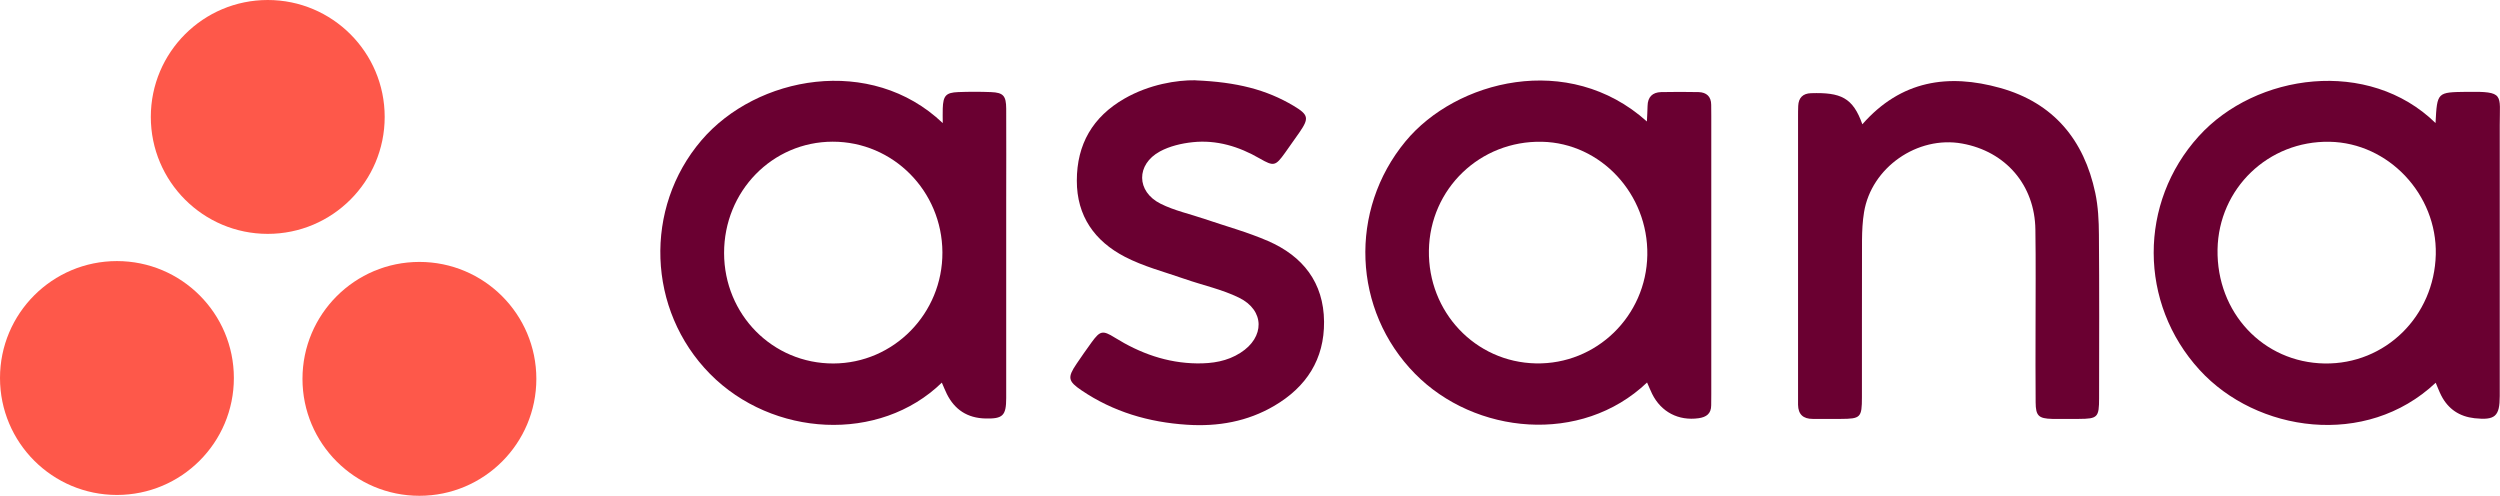
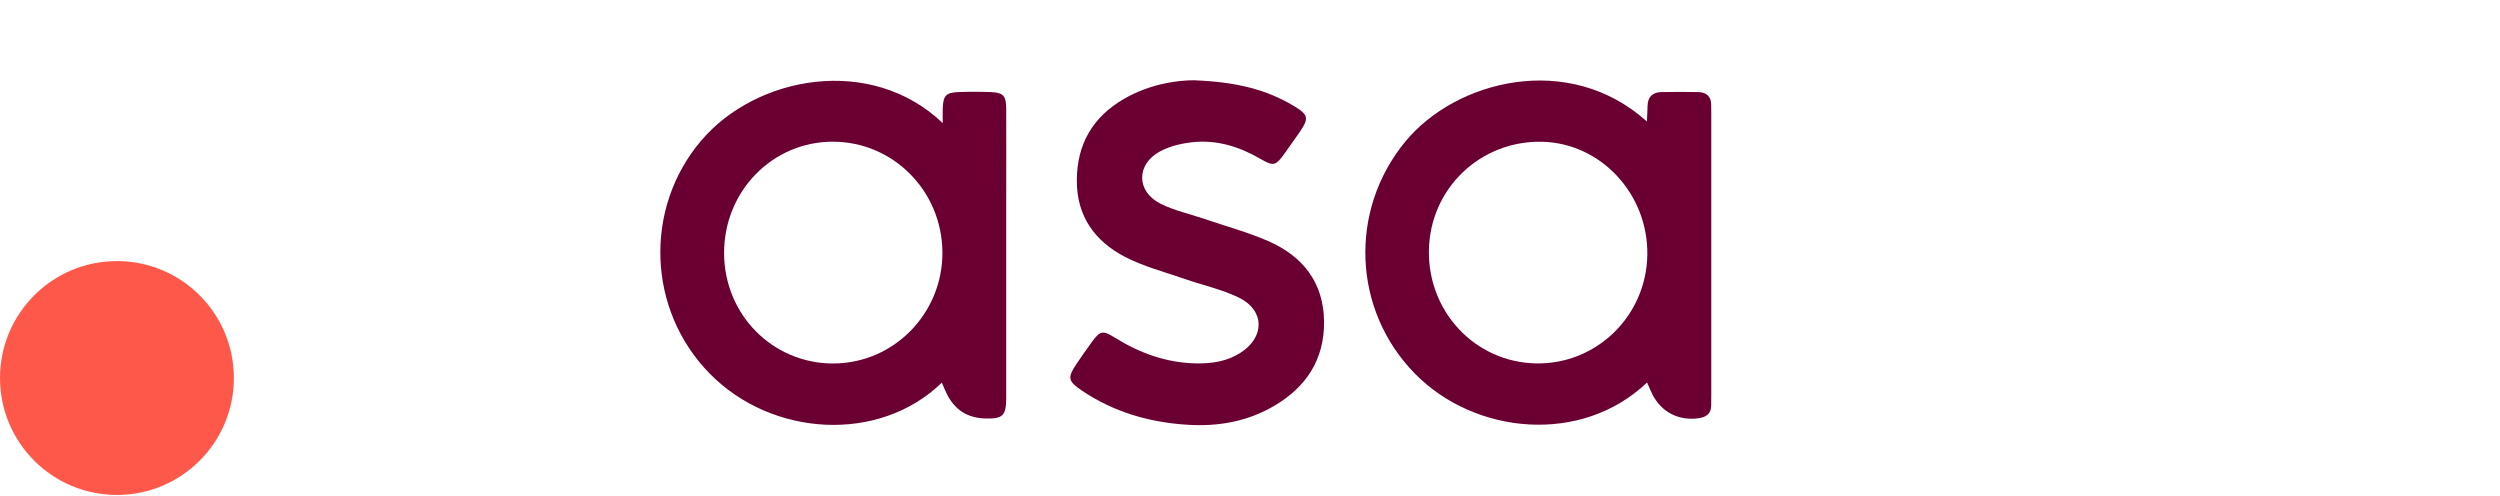
<svg xmlns="http://www.w3.org/2000/svg" id="Layer_1" data-name="Layer 1" viewBox="0 0 295.89 58.68">
  <defs>
    <style>
      .cls-1 {
        fill: #6a0031;
      }

      .cls-2 {
        fill: #fe584a;
      }
    </style>
  </defs>
-   <path class="cls-1" d="M288.26,14.56c.19-3.68.19-3.64,3.69-3.69,4.53-.06,3.9.29,3.91,3.95,0,10.68,0,21.37,0,32.05,0,2.41-.55,2.89-2.98,2.63-1.8-.2-3.12-1.09-3.94-2.68-.25-.49-.44-1.01-.66-1.52-8.26,7.78-21.21,5.86-27.95-1.52-7.22-7.9-7.22-19.79-.1-27.65,6.76-7.47,20.12-9.31,28.04-1.56ZM275.14,43.02c7.17.11,12.98-5.59,13.15-12.91.16-7.09-5.59-13.2-12.56-13.33-7.25-.14-13.14,5.52-13.27,12.74-.13,7.49,5.41,13.38,12.67,13.5Z" />
  <path class="cls-1" d="M111.49,45.27c-7.41,7.21-20.07,6.46-27.45-1.01-7.47-7.57-7.85-19.65-1.03-27.64,6.53-7.66,20.08-10.15,28.57-2.05,0-.67-.02-1.2,0-1.73.05-1.51.37-1.88,1.82-1.94,1.29-.05,2.59-.05,3.89,0,1.45.06,1.79.43,1.8,1.95.02,3.62,0,7.24,0,10.87,0,7.8,0,15.59,0,23.39,0,2.1-.41,2.47-2.47,2.42-2.12-.05-3.63-1.04-4.56-2.91-.21-.43-.39-.88-.59-1.34ZM98.64,43.02c7.15-.02,12.94-5.93,12.9-13.16-.04-7.26-5.84-13.1-12.99-13.09-7.15.01-12.86,5.87-12.85,13.18.01,7.29,5.75,13.09,12.94,13.07Z" />
  <path class="cls-1" d="M194.92,14.38c.03-.68.07-1.27.08-1.85.02-1.05.58-1.6,1.6-1.63,1.48-.03,2.96-.03,4.44,0,.93.03,1.49.52,1.49,1.51,0,.43.01.86.01,1.29,0,10.99,0,21.99,0,32.98,0,.43-.01.86-.01,1.29,0,.99-.57,1.4-1.49,1.53-2.38.33-4.43-.73-5.5-2.88-.21-.43-.39-.88-.6-1.35-7.8,7.43-20.4,6.15-27.46-1.03-7.41-7.53-7.86-19.37-1.13-27.51,5.95-7.2,19.28-10.68,28.56-2.36ZM181.77,43.01c7.17.15,13.08-5.6,13.2-12.83.12-7.21-5.5-13.25-12.46-13.4-7.32-.16-13.27,5.55-13.39,12.85-.12,7.3,5.49,13.23,12.65,13.38Z" />
-   <path class="cls-1" d="M220.42,14.71c4.58-5.21,10.18-6.02,16.32-4.3,6.32,1.77,9.92,6.15,11.25,12.43.34,1.61.42,3.29.43,4.94.05,6.45.03,12.9.02,19.35,0,2.27-.17,2.44-2.39,2.45-1.05,0-2.1.02-3.15,0-1.62-.04-1.96-.36-1.97-1.96-.03-2.95-.01-5.9-.01-8.84,0-3.87.04-7.74-.02-11.61-.07-5.26-3.51-9.25-8.67-10.18-5.29-.96-10.75,2.84-11.61,8.13-.18,1.09-.23,2.2-.24,3.3-.02,6.2,0,12.41-.01,18.61,0,2.39-.16,2.54-2.49,2.55-1.11,0-2.22,0-3.33,0-1.14,0-1.72-.54-1.74-1.67,0-.37,0-.74,0-1.11,0-10.99,0-21.99,0-32.98,0-.43,0-.86.02-1.29.04-.96.56-1.47,1.51-1.5,3.52-.11,4.96.51,6.08,3.68Z" />
  <path class="cls-1" d="M141.48,9.51c4.91.2,8.4,1.1,11.6,3,1.81,1.08,1.88,1.47.71,3.17-.56.81-1.13,1.61-1.7,2.41-1.13,1.57-1.32,1.63-2.99.67-2.47-1.43-5.11-2.23-7.95-1.93-1.32.14-2.71.47-3.86,1.09-2.84,1.54-2.81,4.75.07,6.19,1.63.82,3.47,1.21,5.22,1.81,2.5.85,5.07,1.55,7.49,2.6,4.13,1.79,6.6,4.92,6.64,9.55.04,4.45-2.09,7.73-5.89,9.96-3.18,1.87-6.68,2.48-10.33,2.24-4.51-.29-8.73-1.52-12.5-4.08-1.58-1.07-1.67-1.51-.58-3.12.59-.86,1.18-1.73,1.8-2.57.99-1.35,1.29-1.44,2.72-.55,2.99,1.86,6.19,3.02,9.75,3.06,1.82.02,3.57-.25,5.13-1.25,2.9-1.84,2.9-5.03-.17-6.53-2.02-.99-4.29-1.47-6.44-2.22-2.38-.83-4.86-1.47-7.07-2.62-3.56-1.85-5.69-4.81-5.68-9.01,0-4.32,1.89-7.55,5.62-9.7,2.97-1.71,6.24-2.21,8.41-2.18Z" />
  <g>
-     <circle class="cls-2" cx="31.69" cy="13.84" r="13.84" />
-     <circle class="cls-2" cx="49.64" cy="44.84" r="13.84" />
    <circle class="cls-2" cx="13.84" cy="44.74" r="13.84" />
  </g>
</svg>